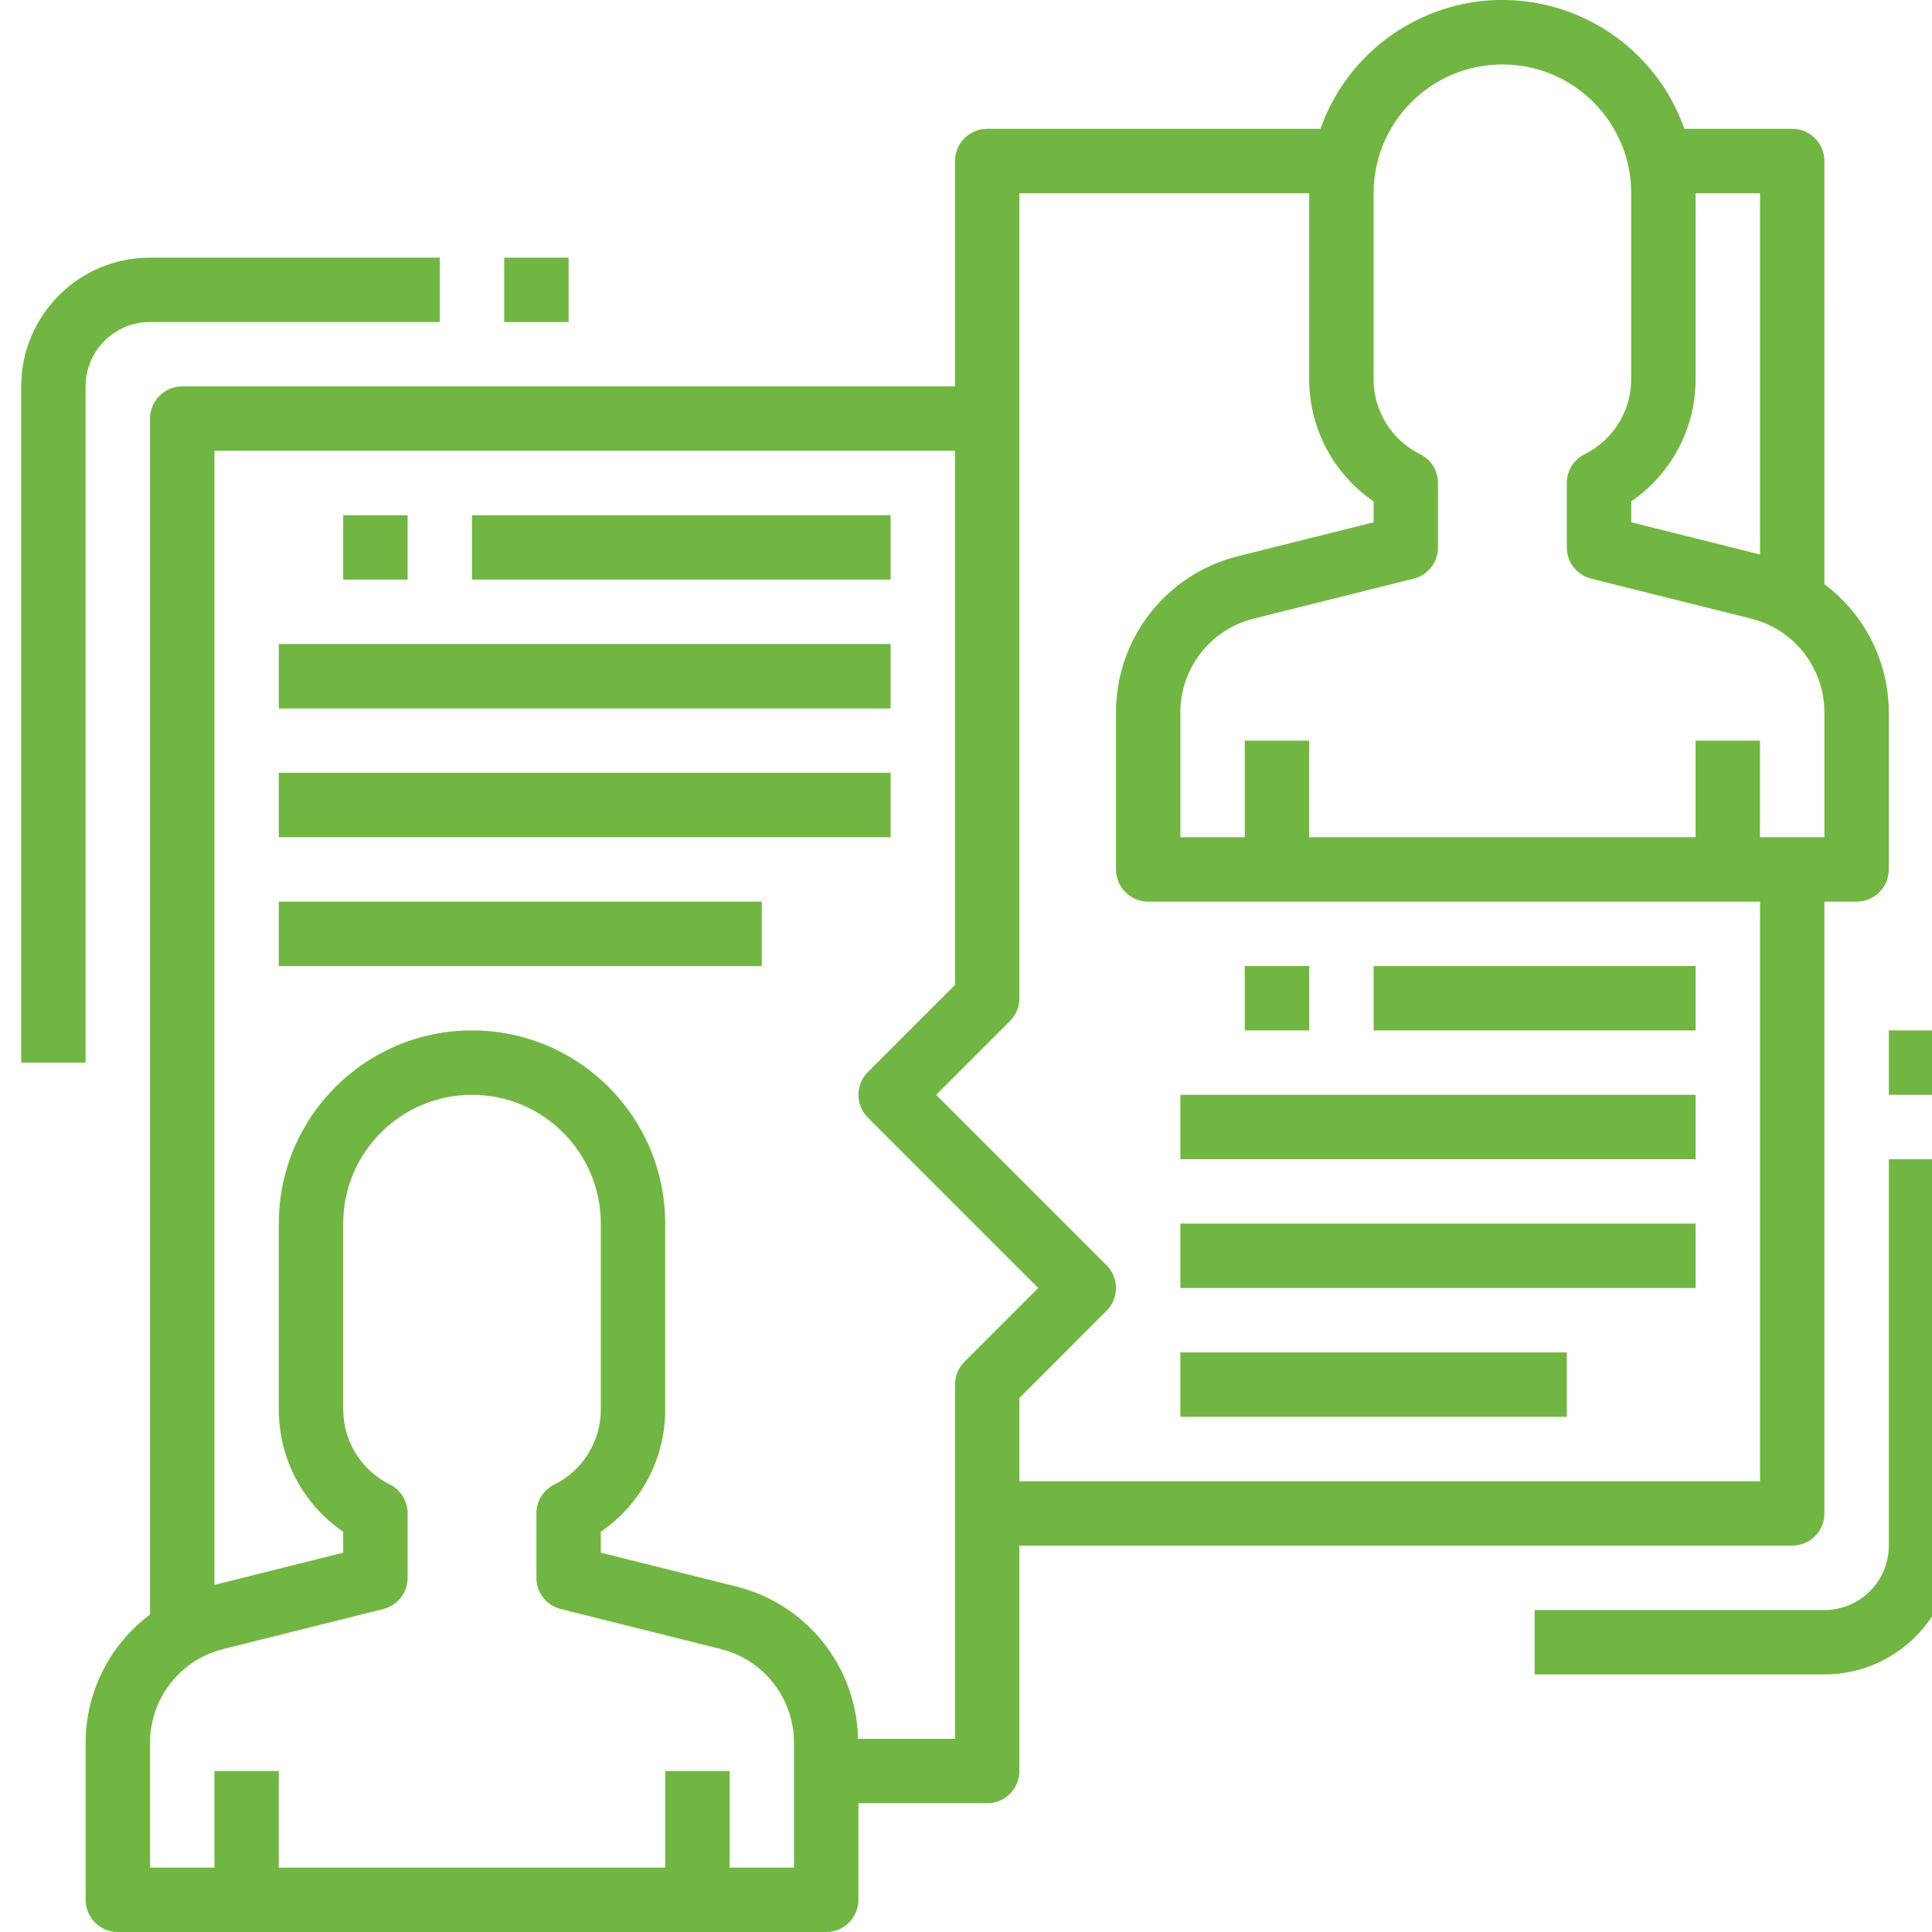
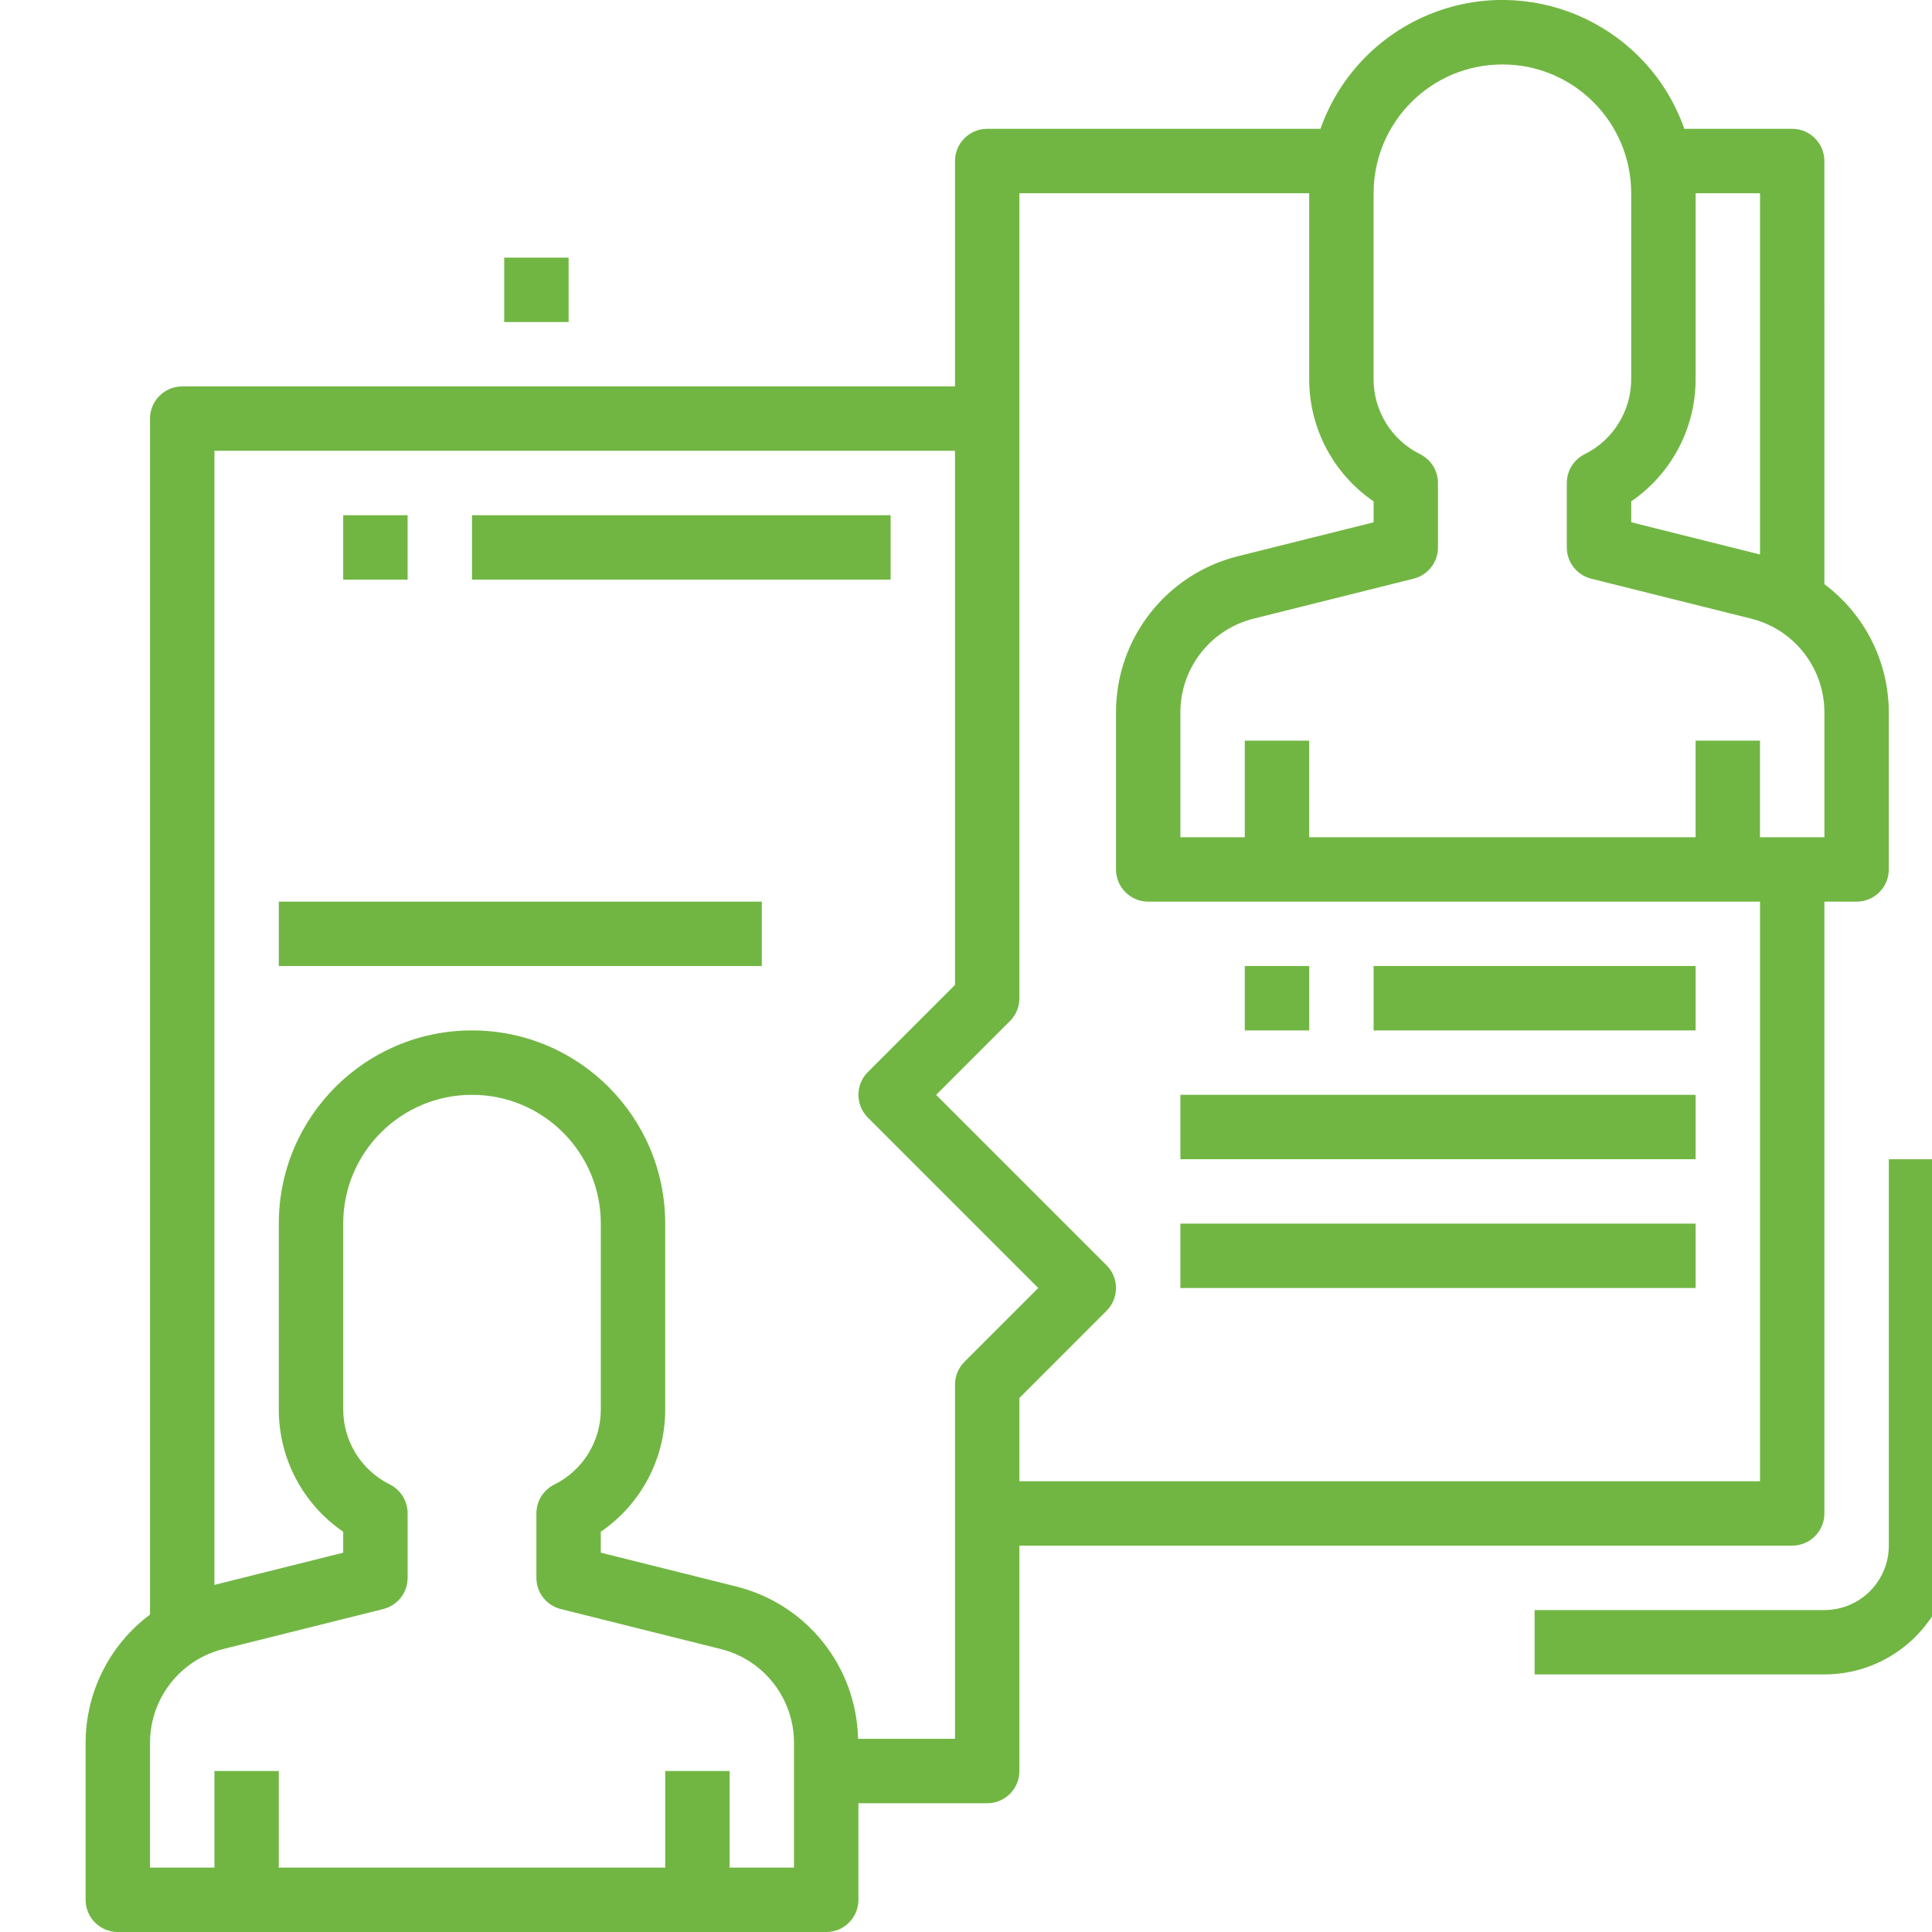
<svg xmlns="http://www.w3.org/2000/svg" version="1.1" id="Capa_1" x="0px" y="0px" width="90px" height="90px" viewBox="0 0 90 90" enable-background="new 0 0 90 90" xml:space="preserve">
  <path fill="#71B643" d="M6.988,19.501v55.712c-1.885,1.407-2.997,3.62-3,5.973v7.316c0,0.828,0.672,1.5,1.5,1.5h33  c0.829,0,1.5-0.672,1.5-1.5v-4.5h5.999c0.829,0,1.5-0.672,1.5-1.5v-10.5h36c0.828,0,1.5-0.672,1.5-1.5v-28.5h1.5  c0.828,0,1.5-0.672,1.5-1.5v-7.315c-0.003-2.353-1.115-4.566-3-5.973V7.501c0-0.828-0.672-1.5-1.5-1.5h-5.025  C76.815,1.32,71.685-1.138,67.004,0.51c-2.567,0.904-4.587,2.924-5.491,5.491H45.988c-0.828,0-1.5,0.672-1.5,1.5v10.5h-36  C7.66,18.001,6.988,18.673,6.988,19.501z M36.988,87.001h-3v-4.5h-3v4.5h-18v-4.5H9.989v4.5h-3v-5.815  c-0.001-2.065,1.404-3.865,3.408-4.367l7.455-1.863c0.668-0.167,1.137-0.766,1.137-1.455v-3c0.003-0.571-0.319-1.095-0.83-1.35  c-1.331-0.659-2.173-2.017-2.171-3.504v-8.646c0-3.314,2.686-6,6-6s6,2.686,6,6v8.646c0.006,1.489-0.836,2.852-2.171,3.512  c-0.509,0.254-0.83,0.774-0.83,1.342v3c0,0.689,0.469,1.288,1.137,1.455l7.455,1.863c2.003,0.501,3.408,2.302,3.408,4.367V87.001z   M78.988,17.647V9.002h3V25.83l-5.999-1.5v-0.975C77.872,22.067,78.996,19.929,78.988,17.647z M63.988,9.002c0-3.314,2.686-6,6-6  c3.313,0,5.999,2.686,5.999,6v8.646c0.006,1.489-0.836,2.851-2.171,3.512c-0.508,0.254-0.829,0.774-0.829,1.342v3  c0.001,0.688,0.469,1.288,1.137,1.455l7.455,1.863c2.003,0.501,3.409,2.301,3.408,4.367v5.815h-3v-4.5h-3v4.5h-18v-4.5h-3v4.5h-3  v-5.815c-0.001-2.066,1.405-3.866,3.408-4.367l7.455-1.863c0.668-0.167,1.136-0.767,1.137-1.455v-3c0-0.569-0.321-1.088-0.83-1.342  c-1.335-0.661-2.177-2.023-2.171-3.512V9.002z M47.488,9.002h13.5v8.646c-0.008,2.282,1.116,4.419,3,5.708v0.975l-6.318,1.579  c-3.341,0.832-5.686,3.833-5.682,7.277v7.315c0,0.829,0.672,1.5,1.5,1.5h28.5v27h-34.5v-3.879l4.06-4.061  c0.586-0.586,0.586-1.535,0-2.12l-7.939-7.94l3.44-3.44c0.282-0.281,0.439-0.663,0.439-1.06V9.002z M44.488,21.001v24.879  l-4.06,4.06c-0.586,0.586-0.586,1.535,0,2.121l7.939,7.939l-3.44,3.44c-0.282,0.281-0.439,0.663-0.439,1.06v16.5h-4.515  c-0.076-3.371-2.396-6.275-5.667-7.092l-6.318-1.579v-0.975c1.882-1.286,3.006-3.42,3-5.7v-8.653c0-4.971-4.029-9-9-9  c-4.97,0-9,4.029-9,9v8.646c-0.008,2.283,1.117,4.42,3,5.708v0.975l-5.999,1.5V21.001H44.488z" />
  <path fill="#71B643" d="M15.988,24.001h3v3h-3V24.001z" />
  <path fill="#71B643" d="M21.988,24.001h19.5v3h-19.5V24.001z" />
-   <path fill="#71B643" d="M12.988,30.001h28.5v3h-28.5V30.001z" />
-   <path fill="#71B643" d="M12.988,36.001h28.5v3h-28.5V36.001z" />
  <path fill="#71B643" d="M12.988,42.002h22.5v3h-22.5V42.002z" />
  <path fill="#71B643" d="M57.988,45.001h3v3h-3V45.001z" />
  <path fill="#71B643" d="M63.988,45.001h15v3h-15V45.001z" />
  <path fill="#71B643" d="M54.988,51.001h24v3h-24V51.001z" />
  <path fill="#71B643" d="M54.988,57.001h24v3h-24V57.001z" />
-   <path fill="#71B643" d="M54.988,63.001h18v3h-18V63.001z" />
  <path fill="#71B643" d="M87.988,72.002c0,1.656-1.343,3-3,3h-13.5v2.999h13.5c3.314,0,6-2.686,6-5.999v-18h-3V72.002z" />
-   <path fill="#71B643" d="M87.988,48.001h3v3h-3V48.001z" />
-   <path fill="#71B643" d="M3.988,18.001c0-1.657,1.343-3,3-3h13.5v-3h-13.5c-3.314,0-6,2.686-6,6v31.5h3V18.001z" />
  <path fill="#71B643" d="M23.488,12.002h3v3h-3V12.002z" />
</svg>